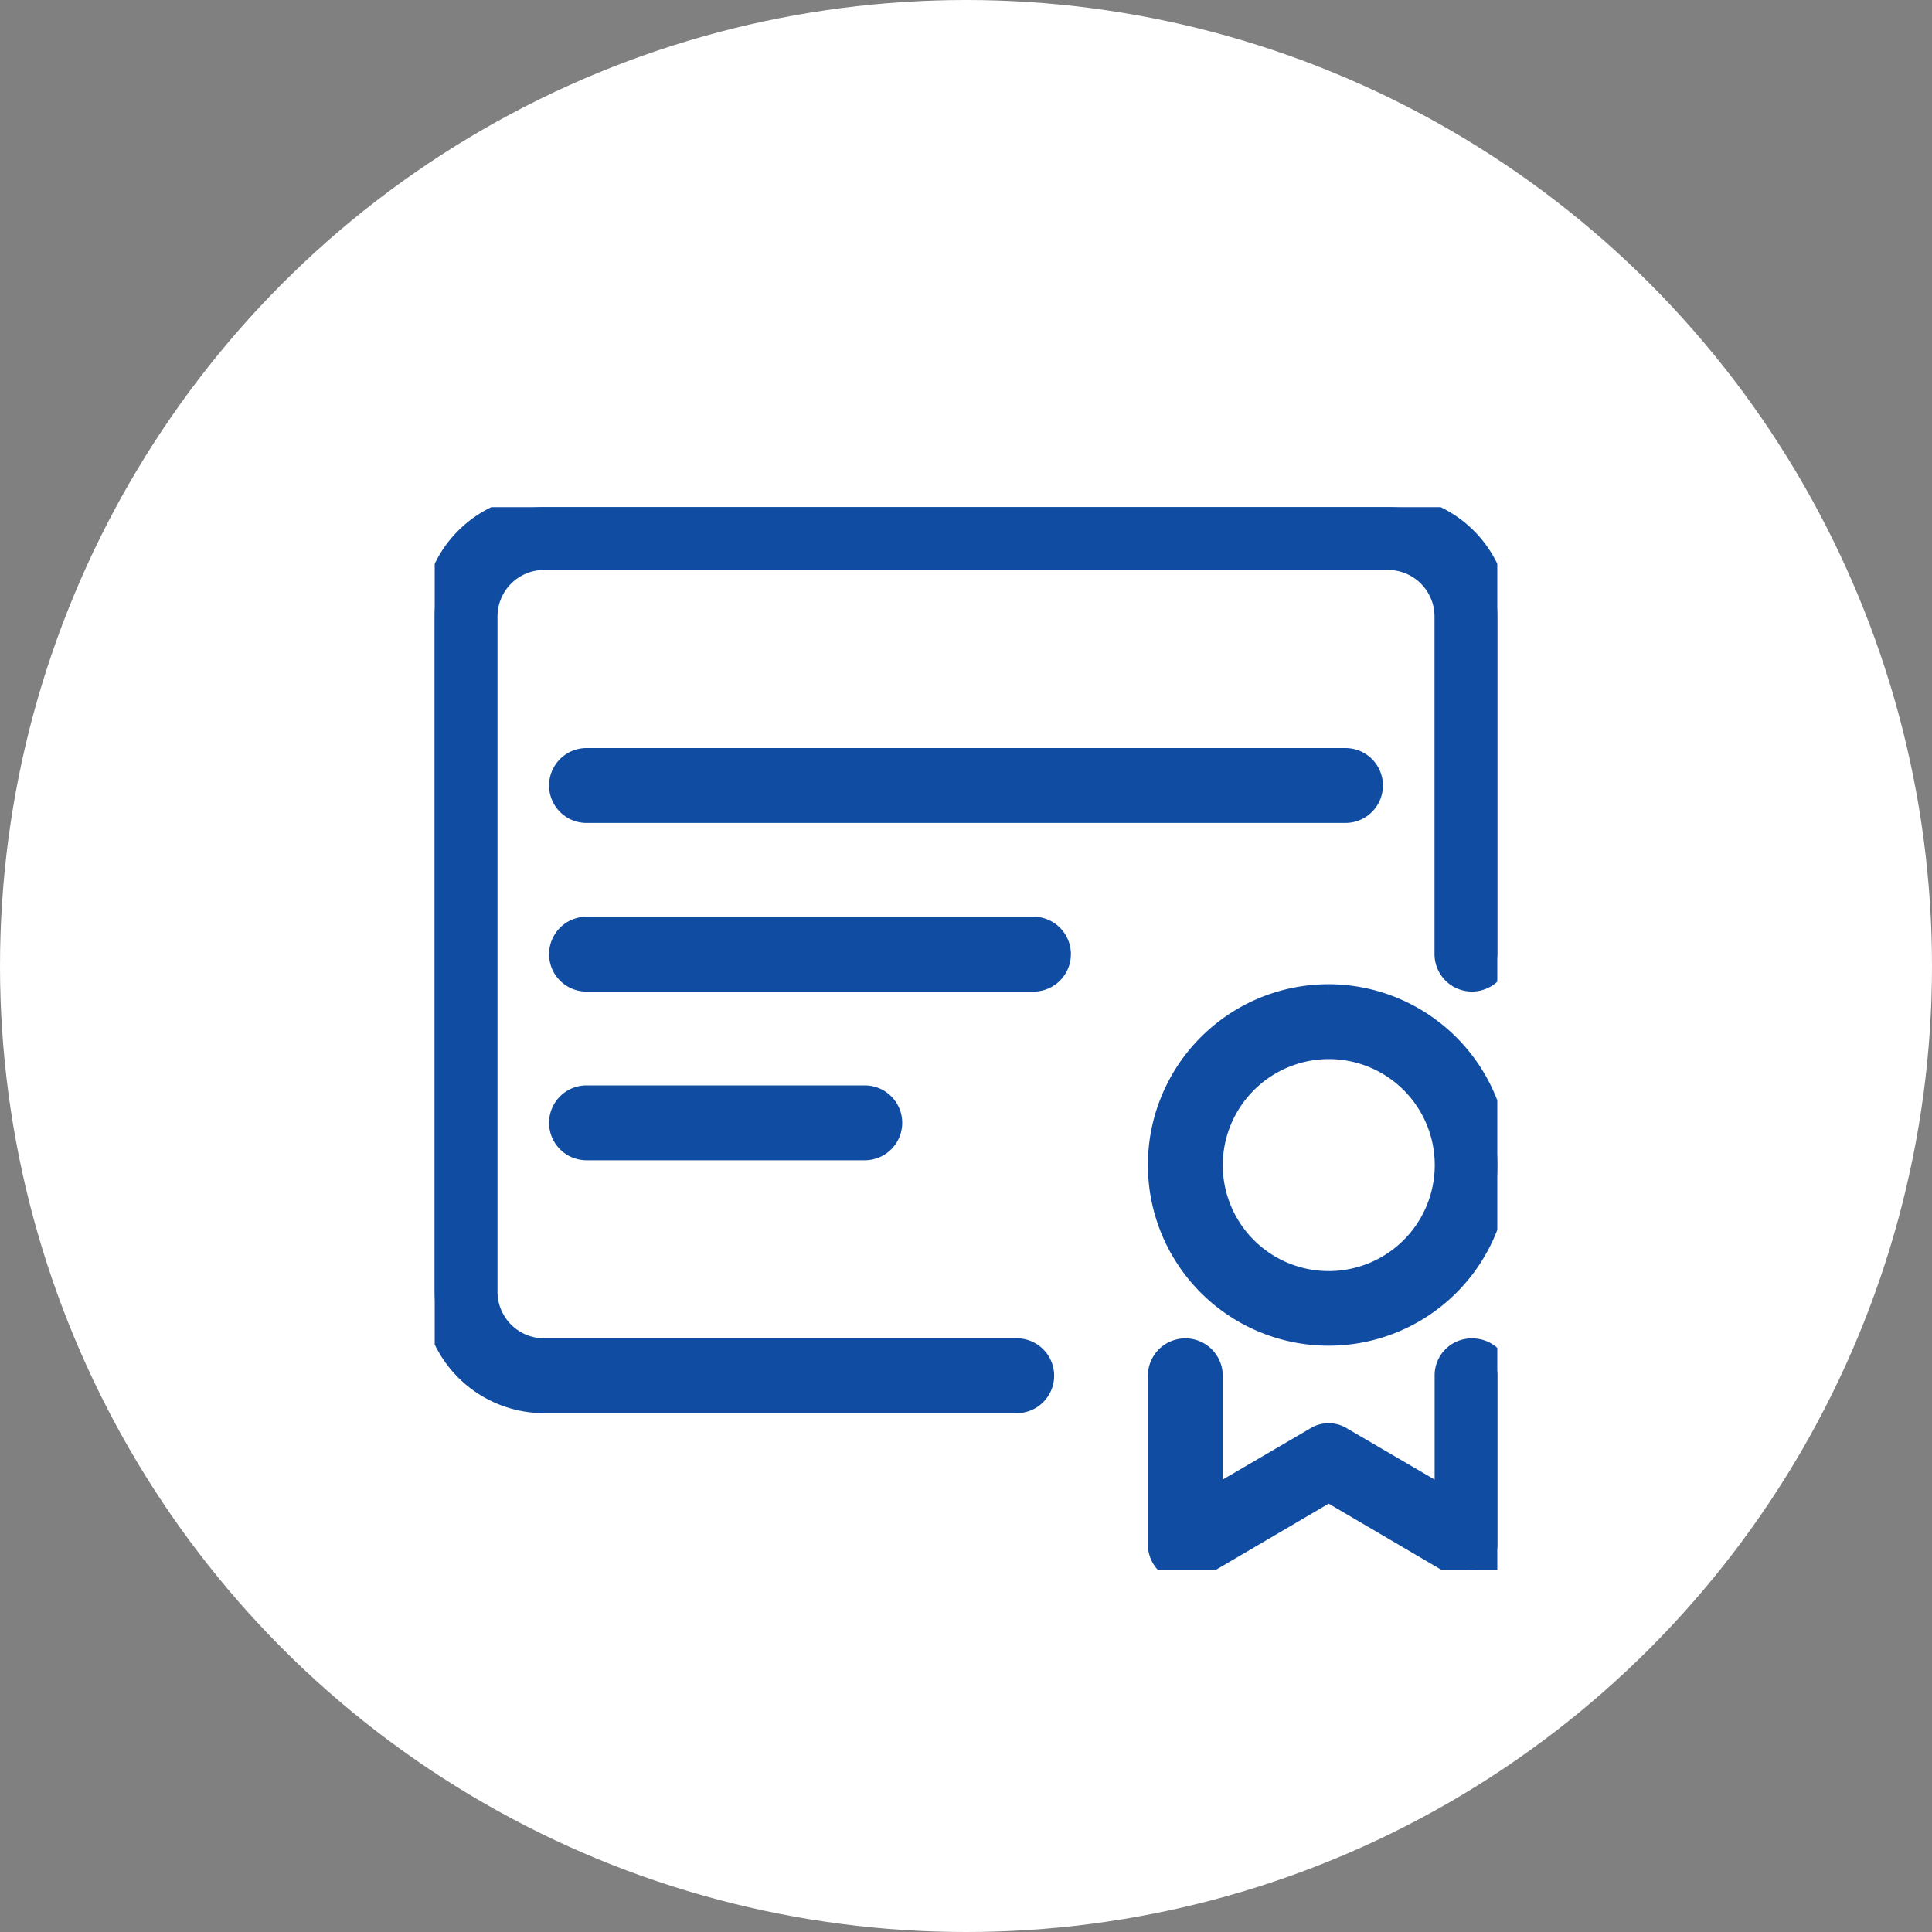
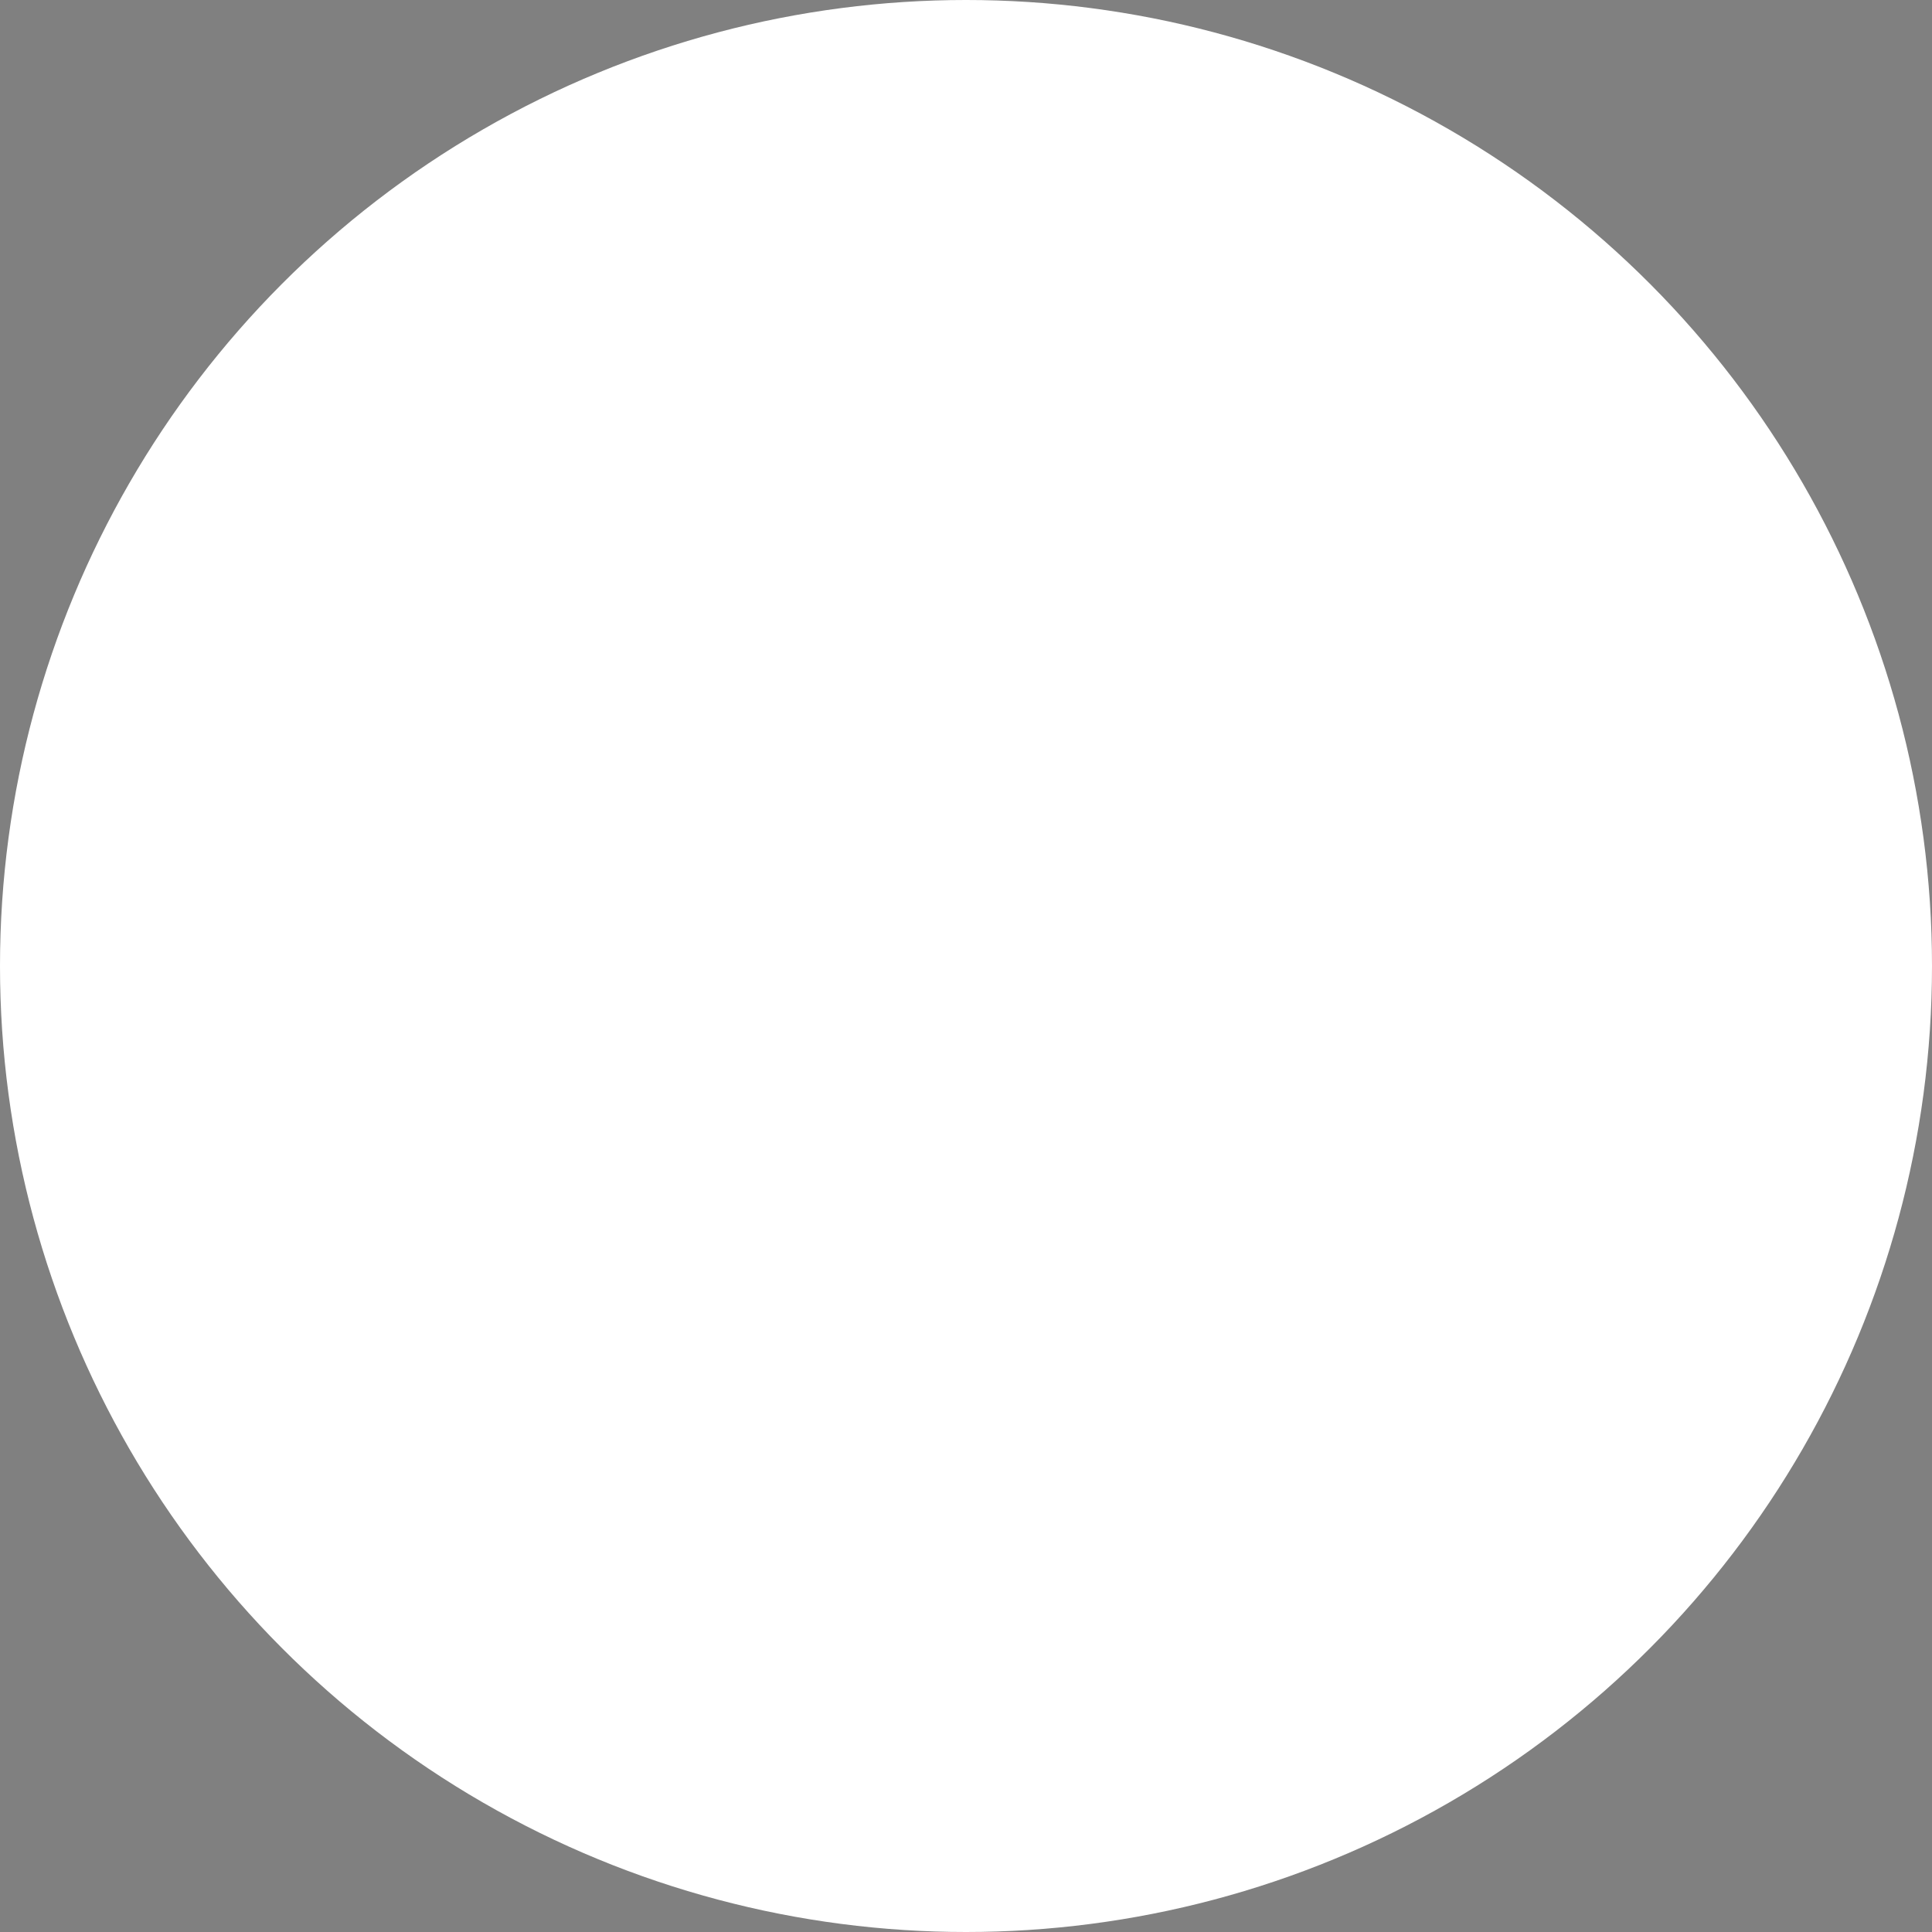
<svg xmlns="http://www.w3.org/2000/svg" width="80" height="80" viewBox="0 0 80 80">
  <rect x="0" y="0" width="80" height="80" fill="#808080" stroke="none" />
  <defs>
    <clipPath id="clip-path">
-       <rect id="Rettangolo_107" data-name="Rettangolo 107" width="44" height="44" fill="#104da2" stroke="#104da2" stroke-width="1" />
-     </clipPath>
+       </clipPath>
  </defs>
  <g id="Raggruppa_139" data-name="Raggruppa 139" transform="translate(-450 -1595)">
    <circle id="Ellisse_13" data-name="Ellisse 13" cx="40" cy="40" r="40" transform="translate(450 1595)" fill="#fff" />
    <g id="Raggruppa_79" data-name="Raggruppa 79" transform="translate(468 1616)">
      <g id="Raggruppa_78" data-name="Raggruppa 78" clip-path="url(#clip-path)">
        <path id="Tracciato_43" data-name="Tracciato 43" d="M39.46,0H4.54A4.531,4.531,0,0,0,0,4.54V32.476a4.531,4.531,0,0,0,4.54,4.54H24.1a1.048,1.048,0,0,0,0-2.1H4.54A2.429,2.429,0,0,1,2.1,32.476V4.54A2.429,2.429,0,0,1,4.54,2.1H39.46A2.429,2.429,0,0,1,41.9,4.54V18.508a1.048,1.048,0,0,0,2.1,0V4.54A4.531,4.531,0,0,0,39.46,0" fill="#104da2" stroke="#104da2" stroke-width="1" />
-         <path id="Tracciato_44" data-name="Tracciato 44" d="M98.921,100a1.029,1.029,0,0,0-1.048,1.048v5.168l-4.365-2.549a.952.952,0,0,0-1.048,0L88.1,106.216v-5.168a1.048,1.048,0,1,0-2.1,0v6.984a1.042,1.042,0,0,0,.524.908,1.113,1.113,0,0,0,1.048,0l5.413-3.178L98.4,108.94a1.052,1.052,0,0,0,1.048,0,1.042,1.042,0,0,0,.524-.908v-6.984A1.029,1.029,0,0,0,98.921,100" transform="translate(-55.968 -65.079)" fill="#104da2" stroke="#104da2" stroke-width="1" />
        <path id="Tracciato_45" data-name="Tracciato 45" d="M92.984,60.1A4.889,4.889,0,1,1,88.1,64.984,4.9,4.9,0,0,1,92.984,60.1m0-2.1a6.984,6.984,0,1,0,6.984,6.984A7,7,0,0,0,92.984,58" transform="translate(-55.968 -37.746)" fill="#104da2" stroke="#104da2" stroke-width="1" />
        <path id="Tracciato_46" data-name="Tracciato 46" d="M16.048,32.1H47.476a1.048,1.048,0,1,0,0-2.1H16.048a1.048,1.048,0,1,0,0,2.1" transform="translate(-9.762 -19.524)" fill="#104da2" stroke="#104da2" stroke-width="1" />
        <path id="Tracciato_47" data-name="Tracciato 47" d="M34.556,50H16.048a1.048,1.048,0,1,0,0,2.1H34.556a1.048,1.048,0,1,0,0-2.1" transform="translate(-9.762 -32.54)" fill="#104da2" stroke="#104da2" stroke-width="1" />
-         <path id="Tracciato_48" data-name="Tracciato 48" d="M16.048,70a1.048,1.048,0,1,0,0,2.1H27.571a1.048,1.048,0,1,0,0-2.1Z" transform="translate(-9.762 -45.556)" fill="#104da2" stroke="#104da2" stroke-width="1" />
      </g>
    </g>
  </g>
</svg>